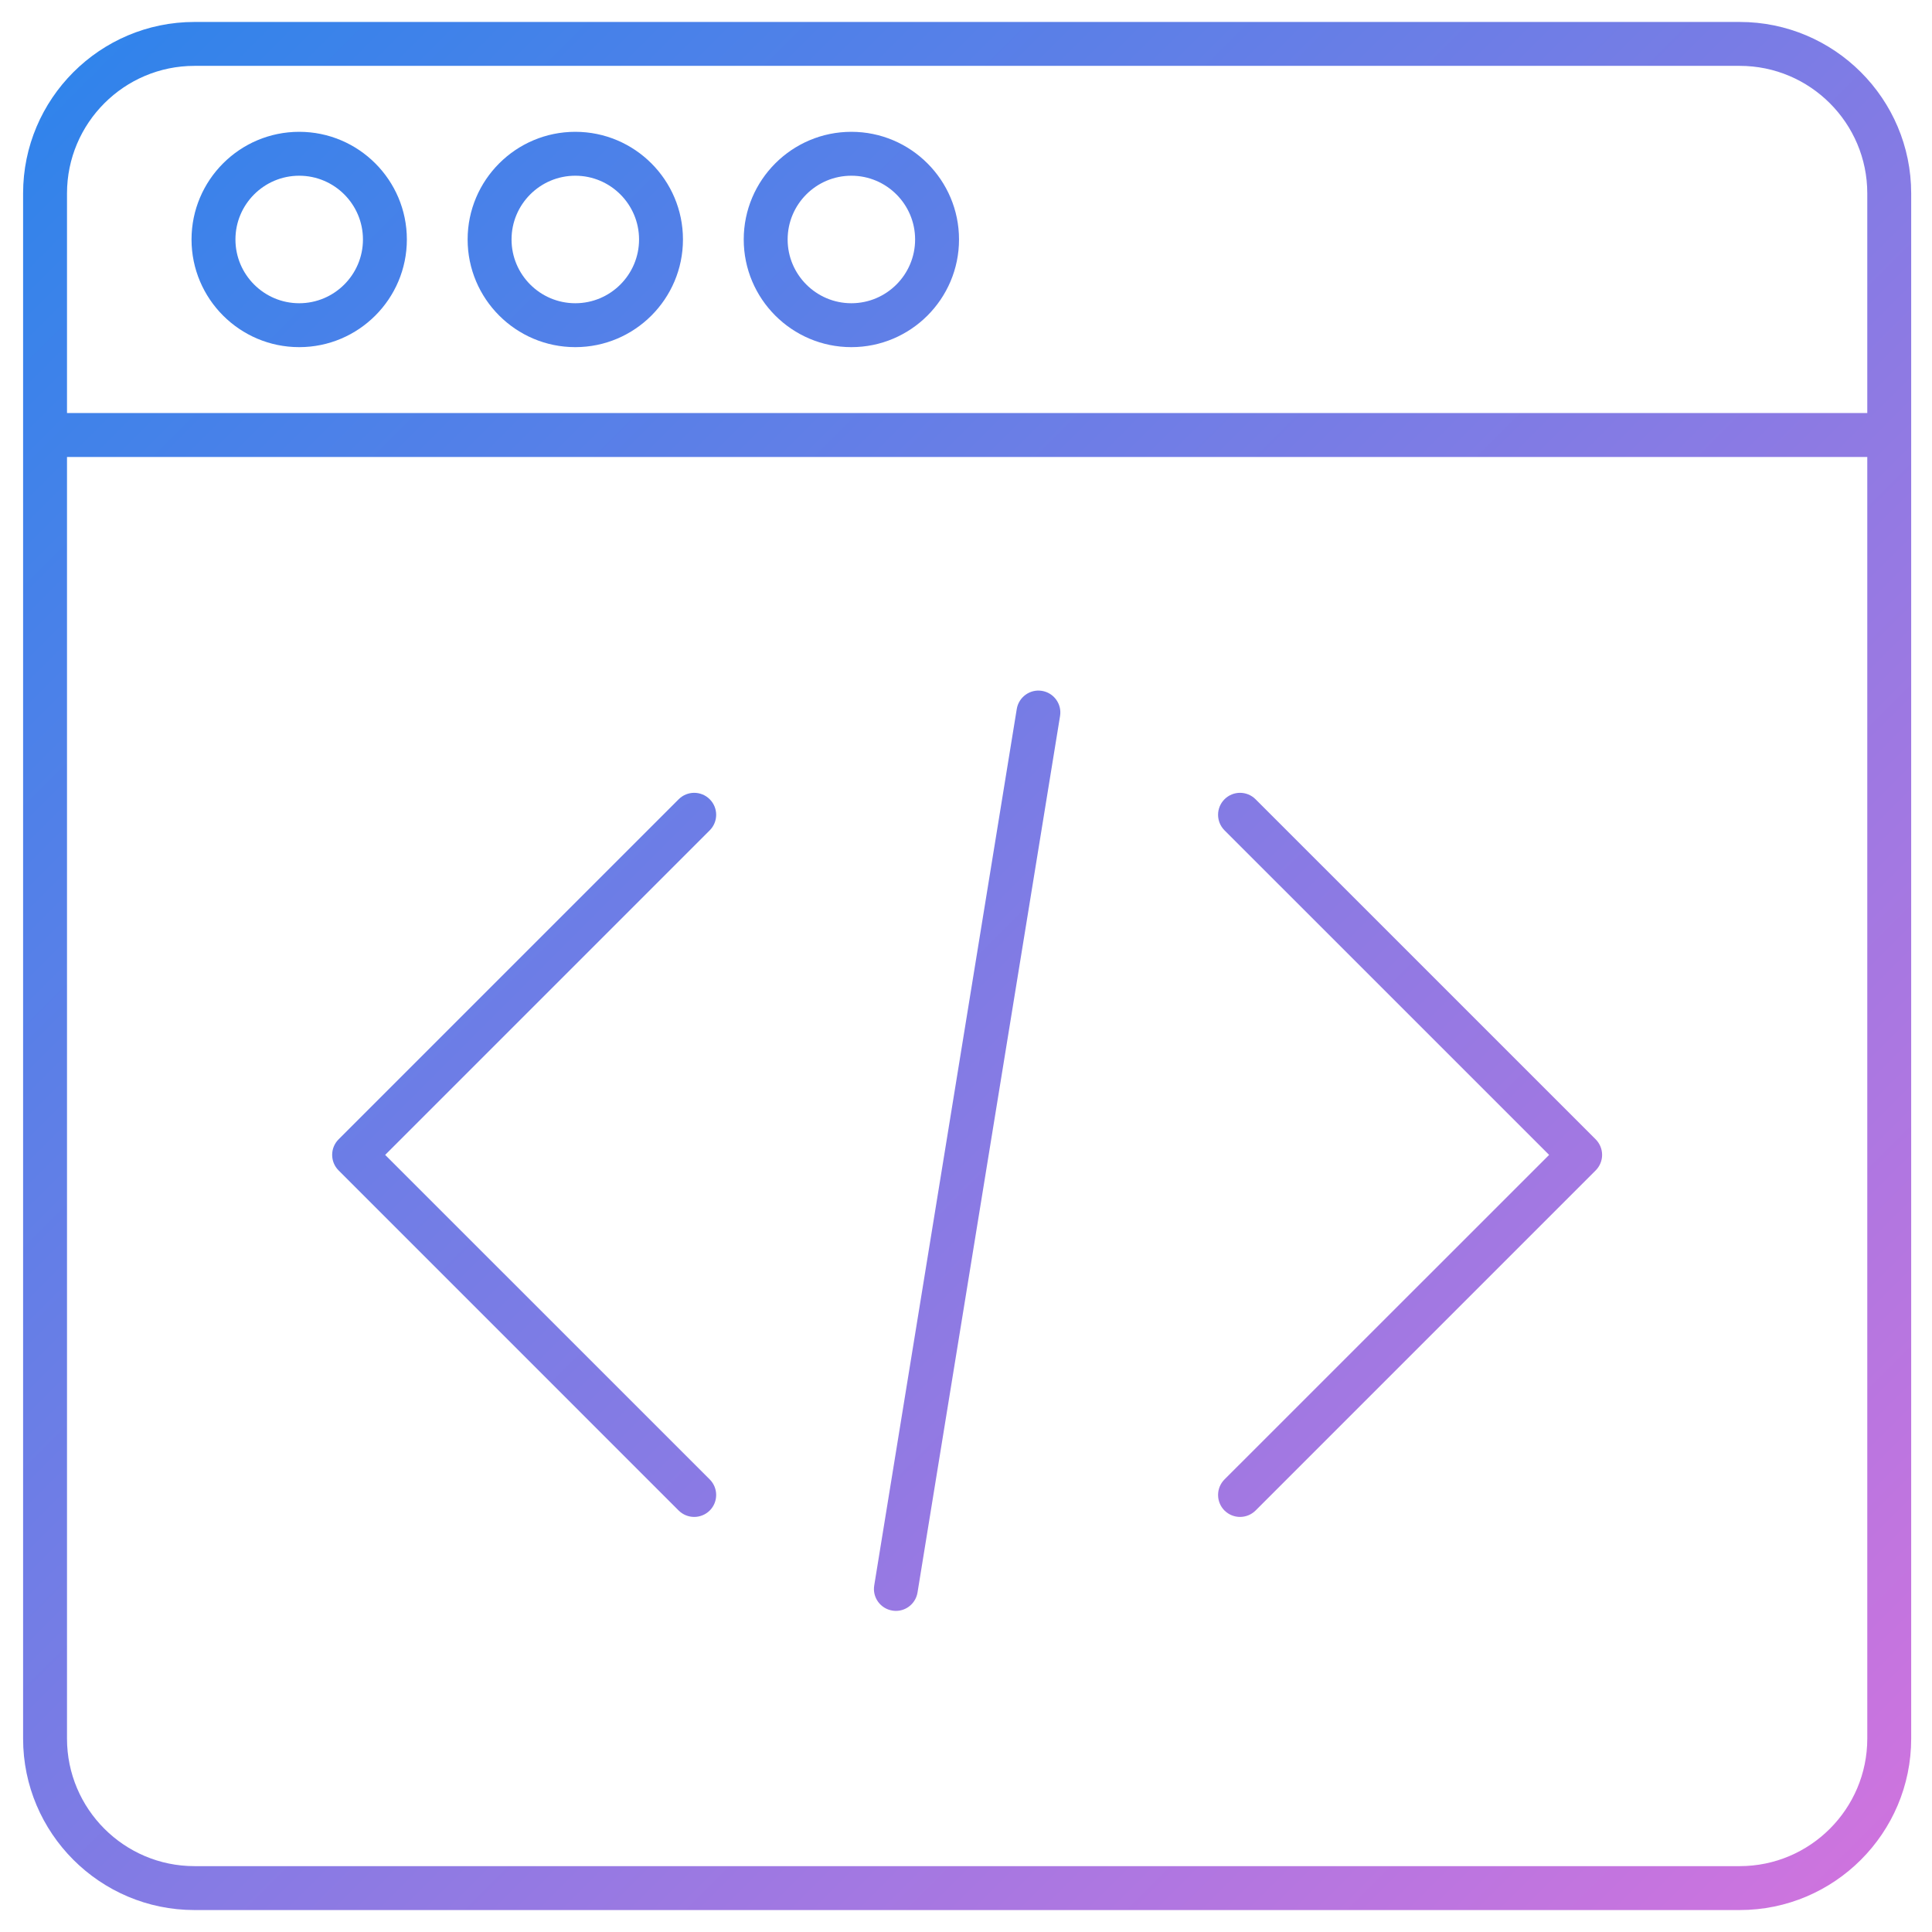
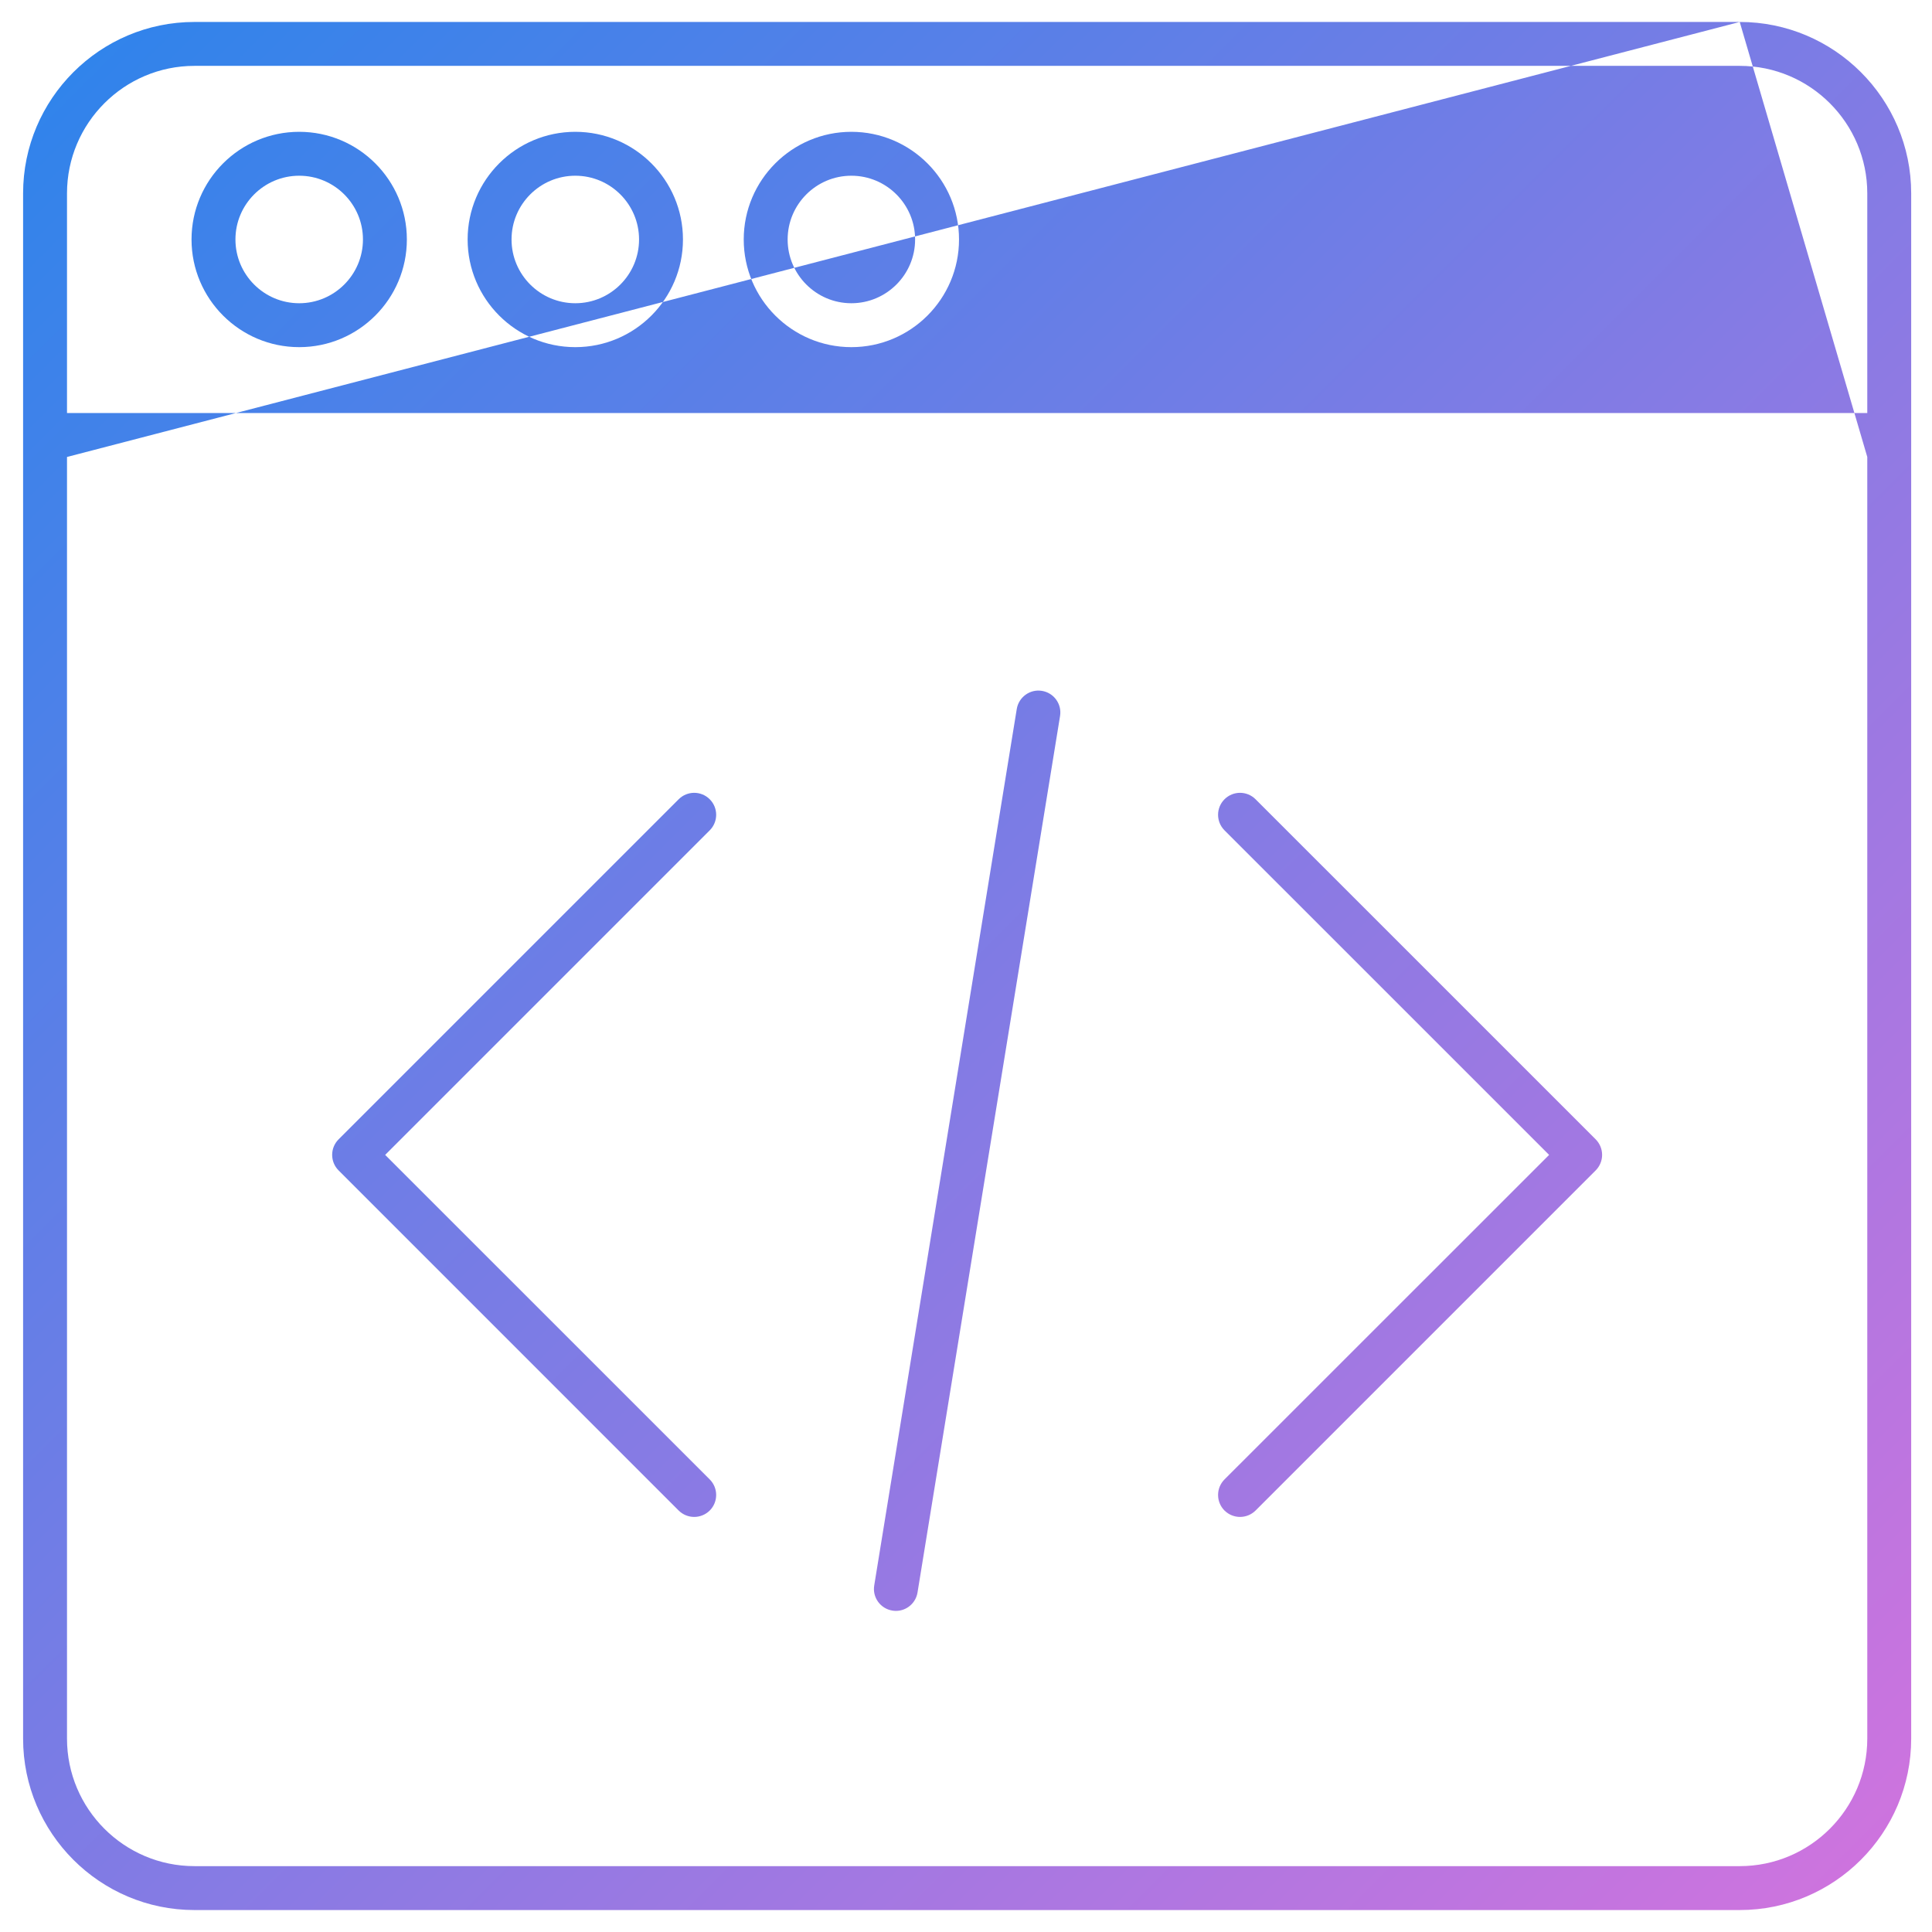
<svg xmlns="http://www.w3.org/2000/svg" width="44px" height="44px" viewBox="0 0 44 44" version="1.1">
  <title>Nav Icon - Open Source-std</title>
  <defs>
    <linearGradient x1="-1.2503923e-12%" y1="-2.1297453e-14%" x2="100%" y2="100%" id="linearGradient-1">
      <stop stop-color="#2D84EB" offset="0%" />
      <stop stop-color="#D173DE" offset="100%" />
    </linearGradient>
  </defs>
  <g id="Homepage" stroke="none" stroke-width="1" fill="none" fill-rule="evenodd">
    <g id="Main-Nav---Prod-2" transform="translate(-1053, -205)" fill="url(#linearGradient-1)">
      <g id="Nav-Icon---Open-Source" transform="translate(1053.526, 205.5)">
-         <path d="M39.095,0 C41.249,0 43,1.751 43,3.904 L43,39.096 C43,41.249 41.249,43 39.095,43 L3.903,43 C1.751,43 0,41.249 0,39.096 L0,3.904 C0,1.751 1.751,0 3.903,0 L39.095,0 Z M42,9.907 L1,9.907 L1,39.096 C1,40.697 2.302,42 3.903,42 L39.095,42 C40.697,42 42,40.697 42,39.096 L42,9.907 Z M23.203,15.234 C23.476,15.278 23.661,15.535 23.616,15.807 L20.37,35.767 C20.33,36.013 20.118,36.187 19.878,36.187 C19.851,36.187 19.824,36.185 19.797,36.18 C19.524,36.136 19.339,35.879 19.384,35.607 L22.63,15.647 C22.675,15.373 22.936,15.189 23.203,15.234 Z M28.069,17.703 L35.815,25.448 C35.908,25.542 35.961,25.669 35.961,25.802 C35.961,25.934 35.908,26.061 35.815,26.155 L28.069,33.901 C27.971,33.998 27.843,34.047 27.715,34.047 C27.587,34.047 27.459,33.998 27.361,33.901 C27.166,33.705 27.166,33.389 27.361,33.193 L34.754,25.802 L27.361,18.41 C27.166,18.214 27.166,17.898 27.361,17.703 C27.557,17.507 27.873,17.507 28.069,17.703 Z M15.638,17.703 C15.833,17.898 15.833,18.214 15.638,18.41 L8.246,25.802 L15.638,33.193 C15.833,33.389 15.833,33.705 15.638,33.901 C15.54,33.998 15.412,34.047 15.284,34.047 C15.156,34.047 15.028,33.998 14.93,33.901 L7.185,26.155 C6.99,25.96 6.99,25.643 7.185,25.448 L14.93,17.703 C15.126,17.507 15.442,17.507 15.638,17.703 Z M39.095,1 L3.903,1 C2.302,1 1,2.303 1,3.904 L1,8.907 L42,8.907 L42,3.904 C42,2.303 40.697,1 39.095,1 Z M6.288,2.502 C7.641,2.502 8.74,3.602 8.74,4.954 C8.74,6.306 7.641,7.406 6.288,7.406 C4.935,7.406 3.836,6.306 3.836,4.954 C3.836,3.602 4.935,2.502 6.288,2.502 Z M12.576,2.502 C13.929,2.502 15.028,3.602 15.028,4.954 C15.028,6.306 13.929,7.406 12.576,7.406 C11.223,7.406 10.124,6.306 10.124,4.954 C10.124,3.602 11.223,2.502 12.576,2.502 Z M18.863,2.502 C20.216,2.502 21.315,3.602 21.315,4.954 C21.315,6.306 20.216,7.406 18.863,7.406 C17.511,7.406 16.412,6.306 16.412,4.954 C16.412,3.602 17.511,2.502 18.863,2.502 Z M6.288,3.502 C5.487,3.502 4.836,4.153 4.836,4.954 C4.836,5.754 5.487,6.406 6.288,6.406 C7.089,6.406 7.74,5.754 7.74,4.954 C7.74,4.153 7.089,3.502 6.288,3.502 Z M12.576,3.502 C11.775,3.502 11.124,4.153 11.124,4.954 C11.124,5.754 11.775,6.406 12.576,6.406 C13.377,6.406 14.028,5.754 14.028,4.954 C14.028,4.153 13.377,3.502 12.576,3.502 Z M18.863,3.502 C18.063,3.502 17.412,4.153 17.412,4.954 C17.412,5.754 18.063,6.406 18.863,6.406 C19.664,6.406 20.315,5.754 20.315,4.954 C20.315,4.153 19.664,3.502 18.863,3.502 Z" id="Combined-Shape" />
+         <path d="M39.095,0 C41.249,0 43,1.751 43,3.904 L43,39.096 C43,41.249 41.249,43 39.095,43 L3.903,43 C1.751,43 0,41.249 0,39.096 L0,3.904 C0,1.751 1.751,0 3.903,0 L39.095,0 Z L1,9.907 L1,39.096 C1,40.697 2.302,42 3.903,42 L39.095,42 C40.697,42 42,40.697 42,39.096 L42,9.907 Z M23.203,15.234 C23.476,15.278 23.661,15.535 23.616,15.807 L20.37,35.767 C20.33,36.013 20.118,36.187 19.878,36.187 C19.851,36.187 19.824,36.185 19.797,36.18 C19.524,36.136 19.339,35.879 19.384,35.607 L22.63,15.647 C22.675,15.373 22.936,15.189 23.203,15.234 Z M28.069,17.703 L35.815,25.448 C35.908,25.542 35.961,25.669 35.961,25.802 C35.961,25.934 35.908,26.061 35.815,26.155 L28.069,33.901 C27.971,33.998 27.843,34.047 27.715,34.047 C27.587,34.047 27.459,33.998 27.361,33.901 C27.166,33.705 27.166,33.389 27.361,33.193 L34.754,25.802 L27.361,18.41 C27.166,18.214 27.166,17.898 27.361,17.703 C27.557,17.507 27.873,17.507 28.069,17.703 Z M15.638,17.703 C15.833,17.898 15.833,18.214 15.638,18.41 L8.246,25.802 L15.638,33.193 C15.833,33.389 15.833,33.705 15.638,33.901 C15.54,33.998 15.412,34.047 15.284,34.047 C15.156,34.047 15.028,33.998 14.93,33.901 L7.185,26.155 C6.99,25.96 6.99,25.643 7.185,25.448 L14.93,17.703 C15.126,17.507 15.442,17.507 15.638,17.703 Z M39.095,1 L3.903,1 C2.302,1 1,2.303 1,3.904 L1,8.907 L42,8.907 L42,3.904 C42,2.303 40.697,1 39.095,1 Z M6.288,2.502 C7.641,2.502 8.74,3.602 8.74,4.954 C8.74,6.306 7.641,7.406 6.288,7.406 C4.935,7.406 3.836,6.306 3.836,4.954 C3.836,3.602 4.935,2.502 6.288,2.502 Z M12.576,2.502 C13.929,2.502 15.028,3.602 15.028,4.954 C15.028,6.306 13.929,7.406 12.576,7.406 C11.223,7.406 10.124,6.306 10.124,4.954 C10.124,3.602 11.223,2.502 12.576,2.502 Z M18.863,2.502 C20.216,2.502 21.315,3.602 21.315,4.954 C21.315,6.306 20.216,7.406 18.863,7.406 C17.511,7.406 16.412,6.306 16.412,4.954 C16.412,3.602 17.511,2.502 18.863,2.502 Z M6.288,3.502 C5.487,3.502 4.836,4.153 4.836,4.954 C4.836,5.754 5.487,6.406 6.288,6.406 C7.089,6.406 7.74,5.754 7.74,4.954 C7.74,4.153 7.089,3.502 6.288,3.502 Z M12.576,3.502 C11.775,3.502 11.124,4.153 11.124,4.954 C11.124,5.754 11.775,6.406 12.576,6.406 C13.377,6.406 14.028,5.754 14.028,4.954 C14.028,4.153 13.377,3.502 12.576,3.502 Z M18.863,3.502 C18.063,3.502 17.412,4.153 17.412,4.954 C17.412,5.754 18.063,6.406 18.863,6.406 C19.664,6.406 20.315,5.754 20.315,4.954 C20.315,4.153 19.664,3.502 18.863,3.502 Z" id="Combined-Shape" />
      </g>
    </g>
  </g>
</svg>